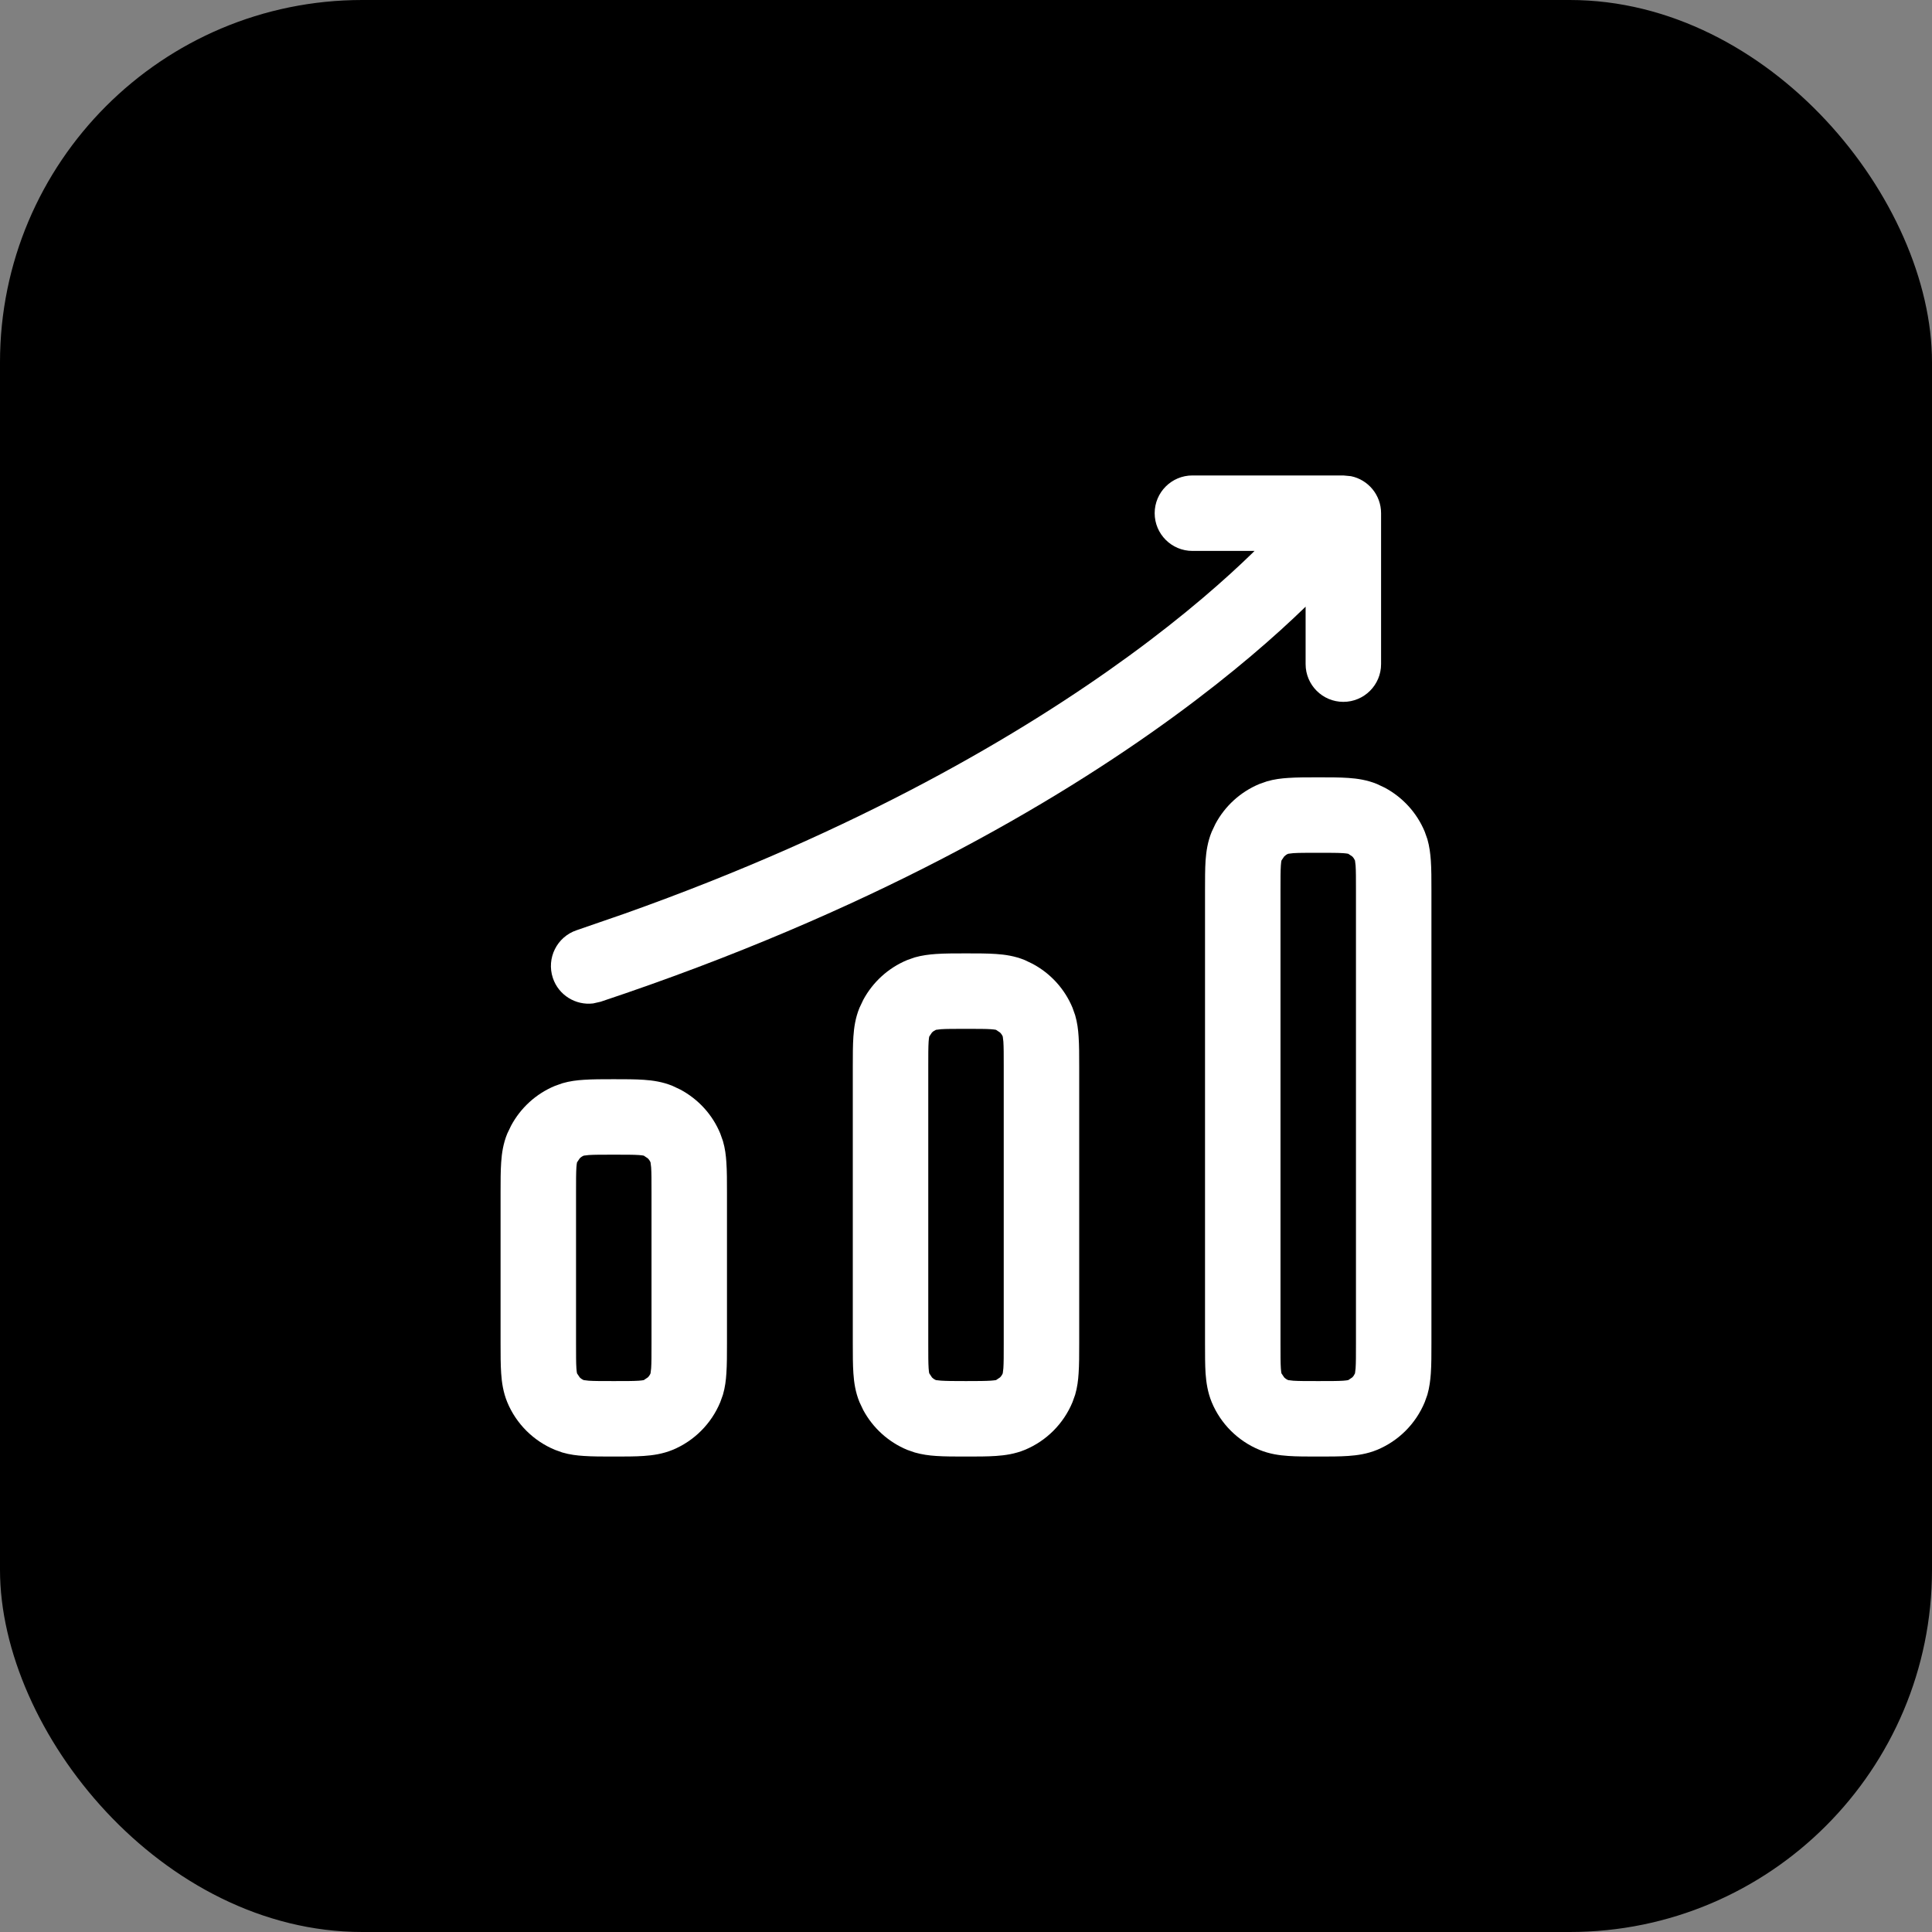
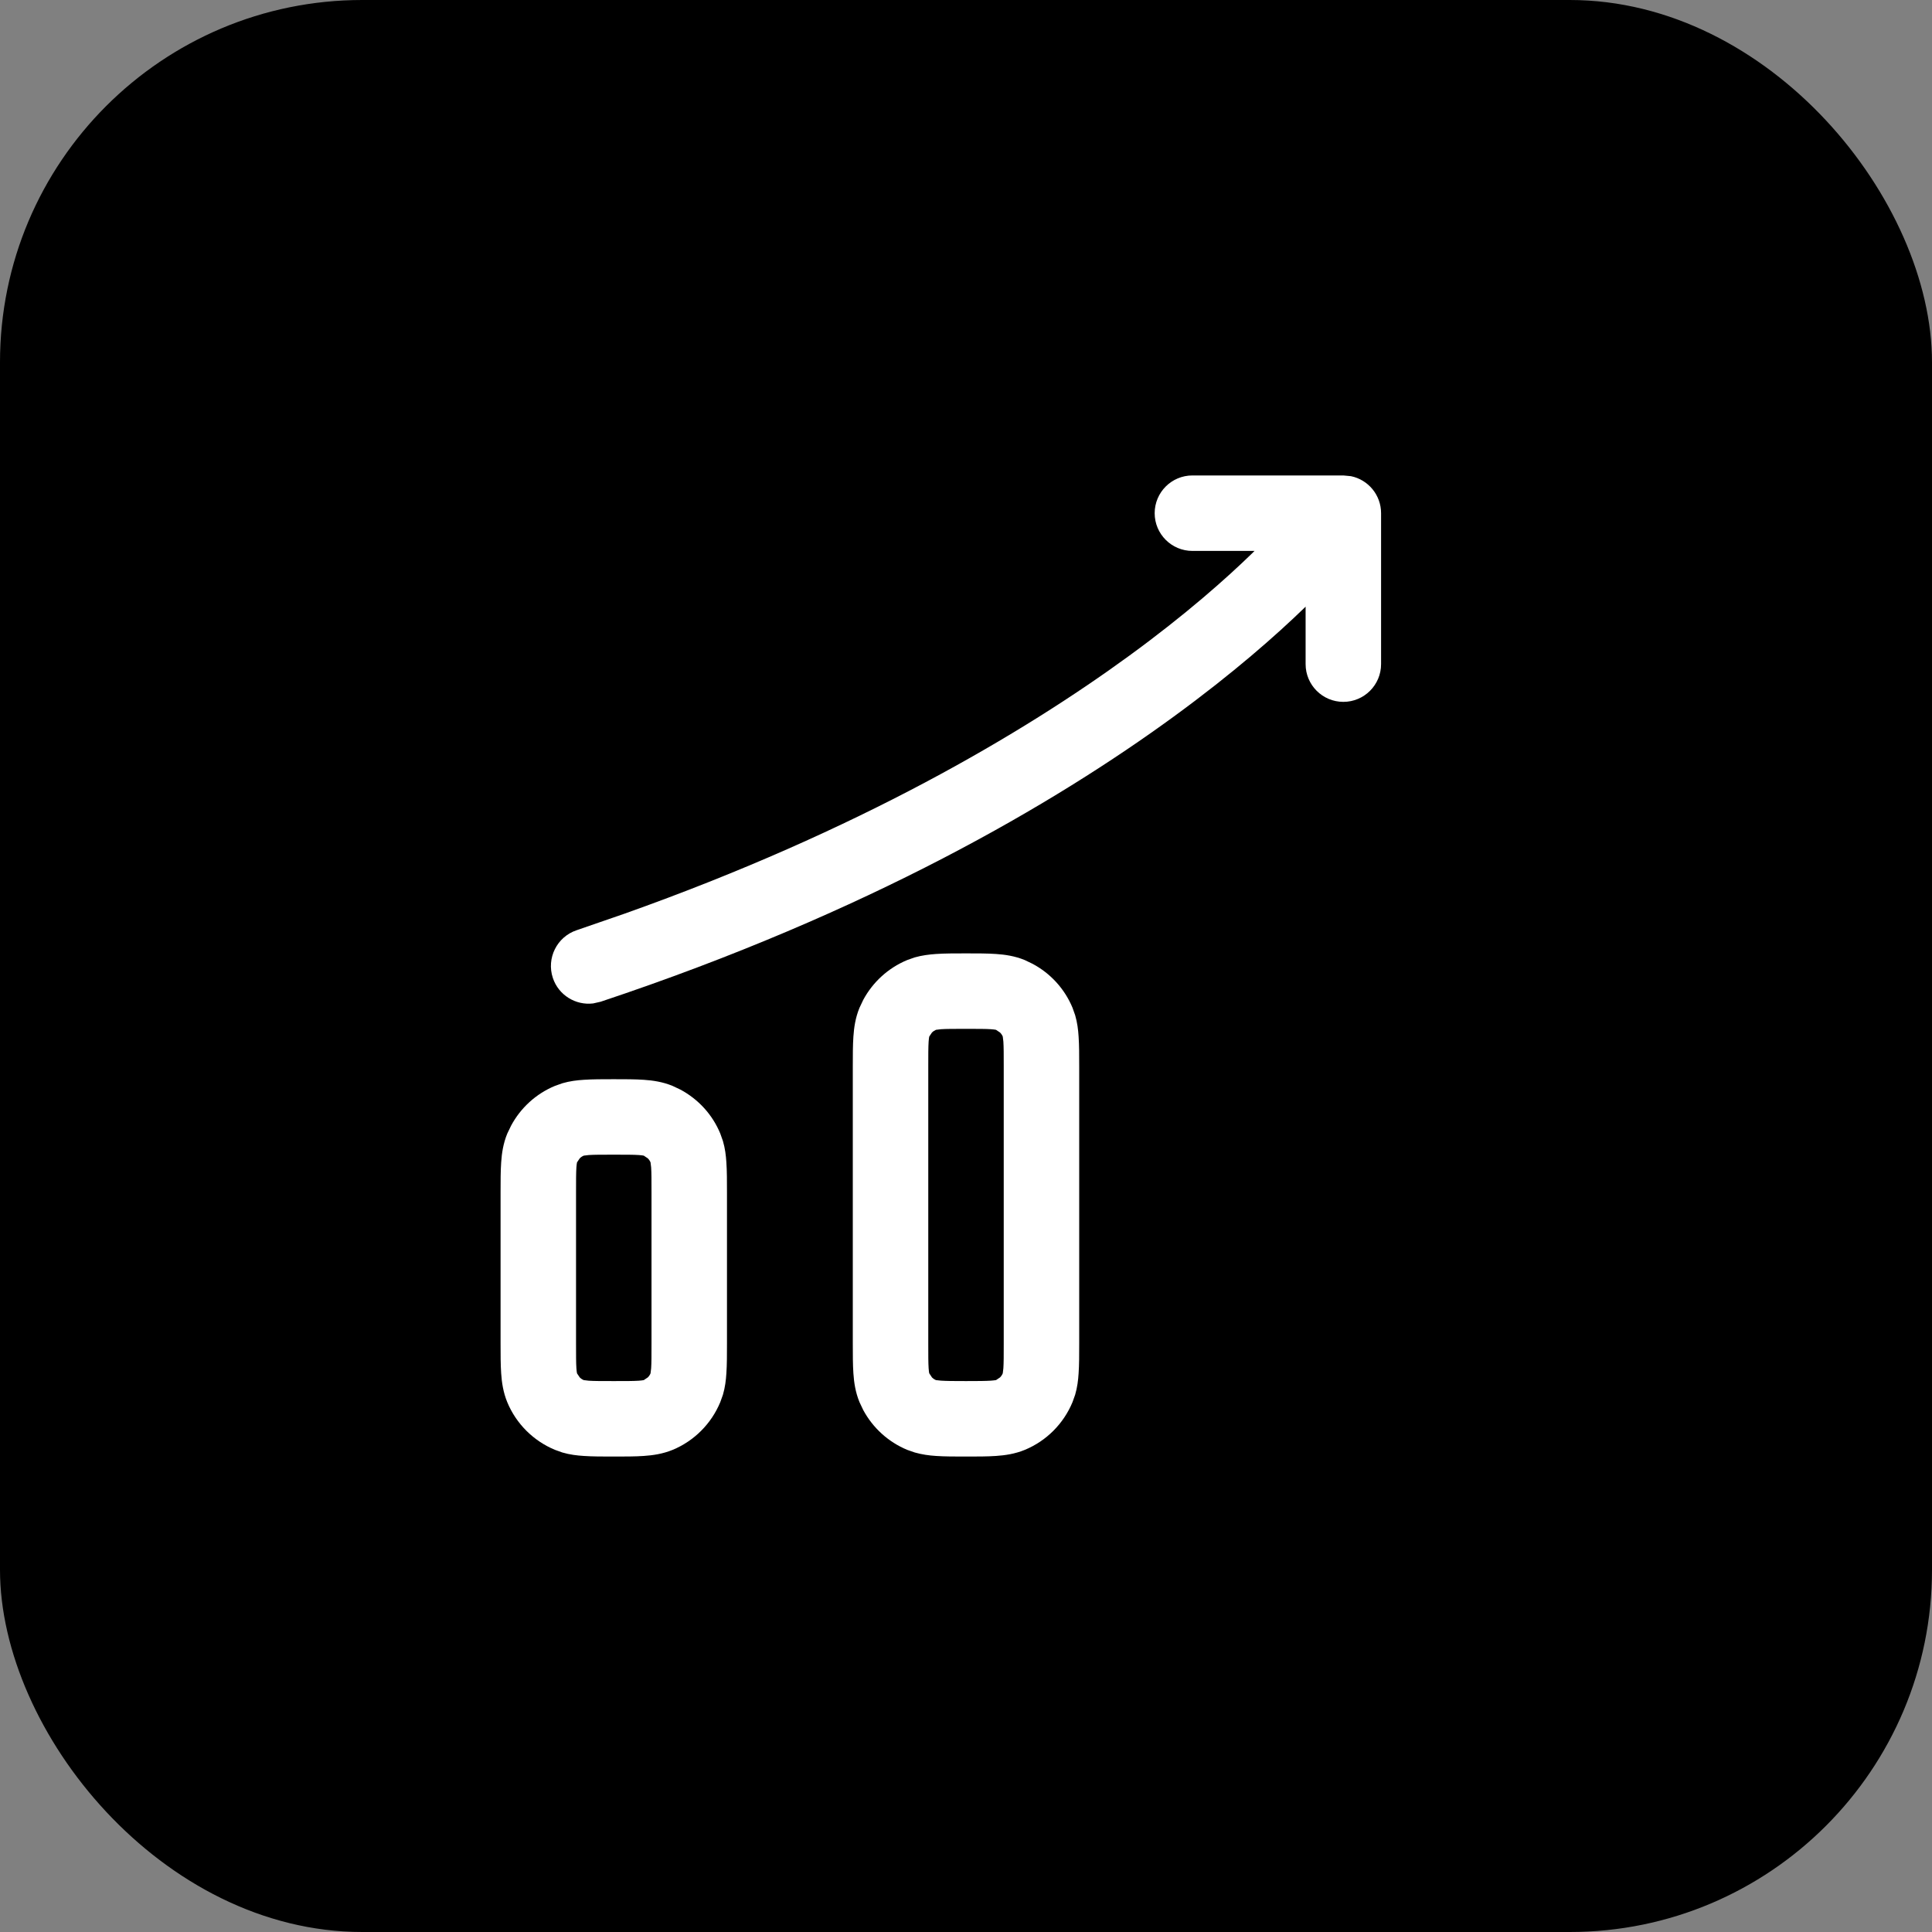
<svg xmlns="http://www.w3.org/2000/svg" width="32" height="32" viewBox="0 0 32 32" fill="none">
  <rect x="0" y="0" width="32" height="32" fill="#808080" stroke="none" />
  <rect width="32" height="32" rx="6" fill="black" />
  <path fill-rule="evenodd" clip-rule="evenodd" d="M10.664 17.885C10.812 17.895 10.975 17.918 11.14 17.986L11.271 18.048C11.567 18.207 11.801 18.462 11.93 18.775L11.974 18.899C12.01 19.021 12.024 19.141 12.031 19.252C12.041 19.394 12.041 19.565 12.041 19.75V22.25C12.041 22.435 12.041 22.606 12.031 22.748C12.024 22.859 12.01 22.979 11.974 23.101L11.93 23.224C11.782 23.581 11.498 23.866 11.142 24.014C10.976 24.082 10.812 24.105 10.664 24.115C10.522 24.125 10.352 24.125 10.166 24.125C9.981 24.125 9.811 24.125 9.668 24.115C9.557 24.108 9.438 24.094 9.315 24.058L9.192 24.014C8.835 23.866 8.55 23.582 8.402 23.225C8.334 23.06 8.311 22.896 8.301 22.748C8.291 22.606 8.291 22.435 8.291 22.25V19.75C8.291 19.565 8.291 19.394 8.301 19.252C8.311 19.104 8.334 18.941 8.402 18.776L8.465 18.645C8.623 18.35 8.878 18.116 9.191 17.986L9.315 17.942C9.438 17.906 9.557 17.892 9.668 17.885C9.811 17.875 9.981 17.875 10.166 17.875C10.352 17.875 10.522 17.875 10.664 17.885ZM9.752 19.131L9.669 19.141C9.644 19.151 9.621 19.167 9.602 19.186L9.557 19.253C9.562 19.241 9.553 19.253 9.547 19.336C9.541 19.426 9.541 19.547 9.541 19.75V22.25C9.541 22.453 9.541 22.574 9.547 22.664C9.553 22.747 9.562 22.759 9.557 22.747L9.602 22.814C9.621 22.833 9.644 22.849 9.669 22.859L9.752 22.869C9.842 22.875 9.964 22.875 10.166 22.875C10.369 22.875 10.49 22.875 10.58 22.869C10.663 22.863 10.675 22.854 10.663 22.859L10.73 22.814C10.749 22.795 10.765 22.772 10.775 22.747L10.785 22.664C10.791 22.574 10.791 22.453 10.791 22.25V19.75C10.791 19.547 10.791 19.426 10.785 19.336L10.775 19.253C10.765 19.228 10.749 19.205 10.73 19.186L10.663 19.141C10.675 19.146 10.663 19.137 10.58 19.131C10.49 19.125 10.369 19.125 10.166 19.125C9.964 19.125 9.842 19.125 9.752 19.131Z" fill="white" />
  <path fill-rule="evenodd" clip-rule="evenodd" d="M16.498 15.801C16.646 15.811 16.809 15.834 16.974 15.902L17.105 15.965C17.4 16.123 17.634 16.378 17.764 16.691L17.808 16.815C17.844 16.938 17.858 17.057 17.865 17.168C17.875 17.311 17.875 17.481 17.875 17.666V22.25C17.875 22.435 17.875 22.606 17.865 22.748C17.858 22.859 17.844 22.978 17.808 23.101L17.764 23.224C17.616 23.581 17.332 23.866 16.975 24.014C16.81 24.082 16.646 24.105 16.498 24.115C16.356 24.125 16.185 24.125 16 24.125C15.815 24.125 15.644 24.125 15.502 24.115C15.391 24.108 15.271 24.092 15.149 24.057L15.026 24.014C14.713 23.884 14.457 23.65 14.298 23.355L14.236 23.224C14.168 23.059 14.145 22.896 14.135 22.748C14.125 22.606 14.125 22.435 14.125 22.25V17.666C14.125 17.481 14.125 17.311 14.135 17.168C14.145 17.02 14.168 16.857 14.236 16.692L14.298 16.561C14.457 16.266 14.712 16.032 15.025 15.902L15.149 15.858C15.271 15.823 15.391 15.809 15.502 15.801C15.644 15.791 15.815 15.791 16 15.791C16.185 15.791 16.356 15.791 16.498 15.801ZM15.586 17.047L15.503 17.057C15.478 17.068 15.455 17.083 15.436 17.102L15.391 17.169C15.396 17.158 15.387 17.169 15.381 17.252C15.375 17.343 15.375 17.464 15.375 17.666V22.25C15.375 22.452 15.375 22.573 15.381 22.663C15.384 22.712 15.389 22.736 15.391 22.746L15.436 22.814C15.455 22.833 15.478 22.849 15.503 22.859L15.586 22.868C15.676 22.874 15.797 22.875 16 22.875C16.203 22.875 16.324 22.874 16.414 22.868C16.497 22.862 16.509 22.854 16.497 22.859L16.564 22.814C16.583 22.795 16.599 22.771 16.609 22.746L16.619 22.663C16.625 22.573 16.625 22.452 16.625 22.25V17.666C16.625 17.464 16.625 17.343 16.619 17.252L16.609 17.169C16.599 17.144 16.583 17.121 16.564 17.102L16.497 17.057C16.509 17.062 16.497 17.053 16.414 17.047C16.324 17.041 16.203 17.041 16 17.041C15.797 17.041 15.676 17.041 15.586 17.047Z" fill="white" />
-   <path fill-rule="evenodd" clip-rule="evenodd" d="M22.332 12.885C22.48 12.895 22.643 12.918 22.808 12.986L22.939 13.048C23.234 13.207 23.468 13.462 23.598 13.775L23.642 13.899C23.677 14.021 23.691 14.141 23.699 14.252C23.709 14.394 23.709 14.565 23.709 14.75V22.25C23.709 22.435 23.709 22.606 23.699 22.748C23.691 22.859 23.677 22.979 23.642 23.101L23.598 23.224C23.45 23.581 23.166 23.866 22.809 24.014C22.644 24.082 22.48 24.105 22.332 24.115C22.189 24.125 22.019 24.125 21.834 24.125C21.648 24.125 21.478 24.125 21.336 24.115C21.188 24.105 21.025 24.082 20.86 24.014C20.503 23.866 20.218 23.582 20.07 23.225C20.002 23.06 19.979 22.896 19.968 22.748C19.959 22.606 19.959 22.435 19.959 22.25V14.75C19.959 14.565 19.959 14.394 19.968 14.252C19.979 14.104 20.002 13.941 20.07 13.776L20.132 13.645C20.29 13.35 20.546 13.116 20.858 12.986L20.983 12.942C21.105 12.906 21.225 12.892 21.336 12.885C21.478 12.875 21.648 12.875 21.834 12.875C22.019 12.875 22.189 12.875 22.332 12.885ZM21.42 14.131L21.337 14.141C21.311 14.151 21.289 14.167 21.27 14.186L21.225 14.253C21.229 14.242 21.221 14.253 21.215 14.336C21.209 14.426 21.209 14.547 21.209 14.75V22.25C21.209 22.453 21.209 22.574 21.215 22.664C21.221 22.747 21.229 22.759 21.225 22.747L21.27 22.814C21.289 22.833 21.312 22.849 21.337 22.859L21.42 22.869C21.51 22.875 21.631 22.875 21.834 22.875C22.036 22.875 22.157 22.875 22.248 22.869C22.331 22.863 22.342 22.854 22.331 22.859L22.398 22.814C22.417 22.795 22.432 22.772 22.443 22.747L22.453 22.664C22.459 22.574 22.459 22.453 22.459 22.25V14.75C22.459 14.547 22.459 14.426 22.453 14.336L22.443 14.253C22.432 14.228 22.417 14.205 22.398 14.186L22.331 14.141C22.342 14.146 22.331 14.137 22.248 14.131C22.157 14.125 22.036 14.125 21.834 14.125C21.631 14.125 21.51 14.125 21.42 14.131Z" fill="white" />
  <path d="M22.376 7.887C22.661 7.945 22.875 8.198 22.875 8.5V11C22.875 11.345 22.595 11.625 22.25 11.625C21.905 11.625 21.625 11.345 21.625 11V10.047C21.62 10.051 21.616 10.057 21.612 10.061C21.142 10.517 20.429 11.148 19.441 11.869C17.464 13.312 14.386 15.113 9.948 16.592L9.824 16.62C9.536 16.655 9.252 16.484 9.157 16.198C9.048 15.87 9.225 15.516 9.552 15.407L10.345 15.133C14.23 13.753 16.945 12.144 18.705 10.86C19.644 10.175 20.311 9.581 20.74 9.164C20.753 9.151 20.766 9.138 20.779 9.125H19.75C19.405 9.125 19.125 8.845 19.125 8.5C19.125 8.155 19.405 7.875 19.75 7.875H22.25L22.376 7.887Z" fill="white" />
</svg>